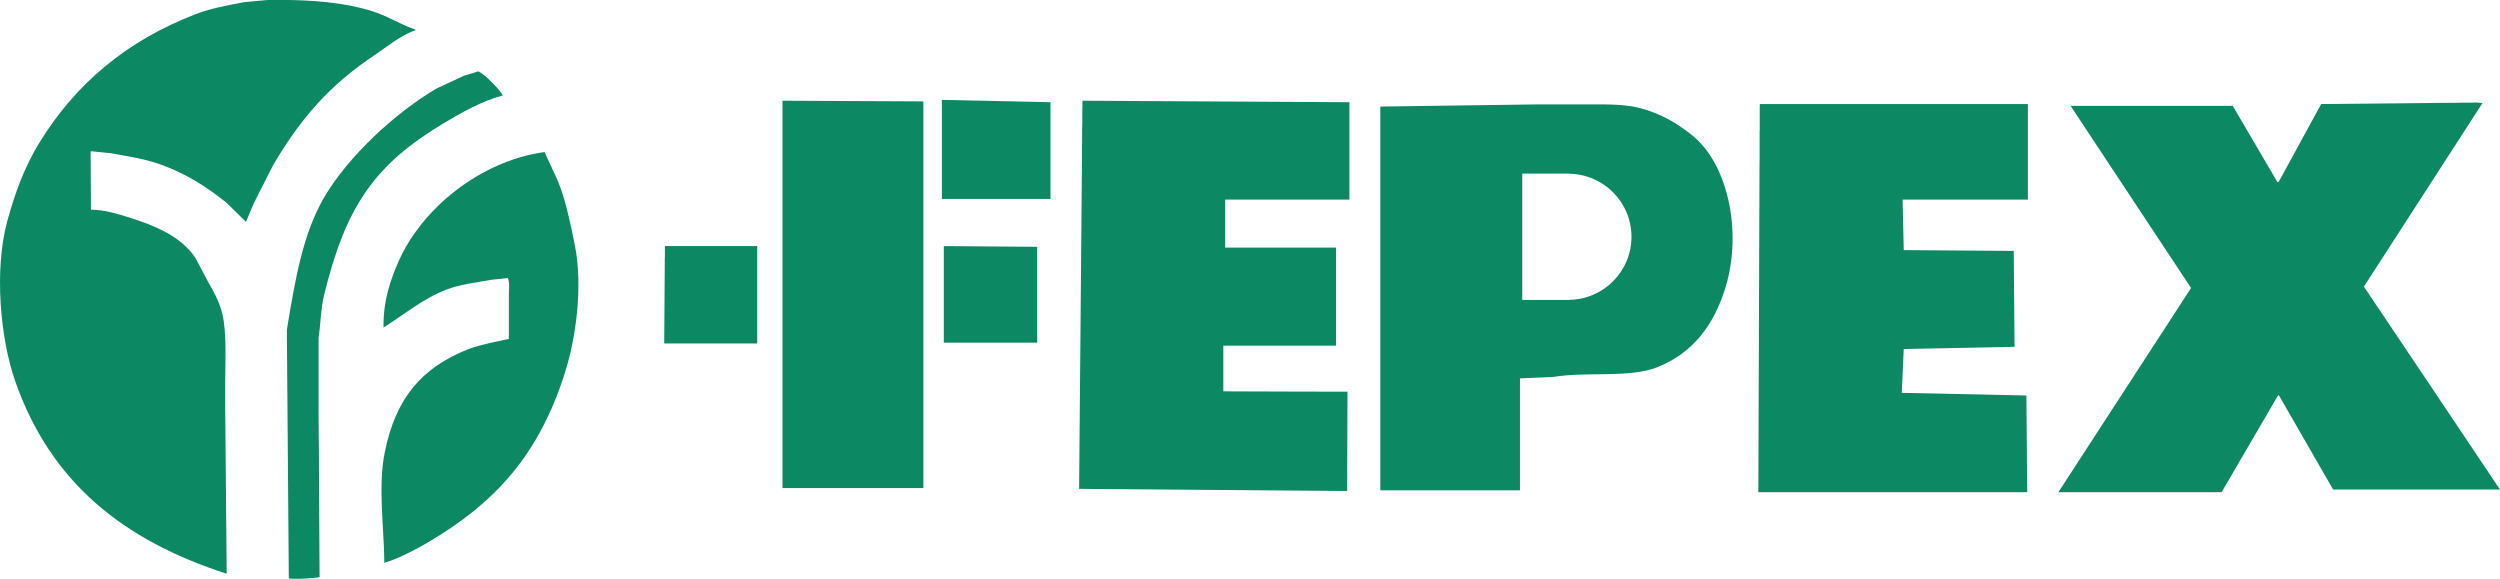
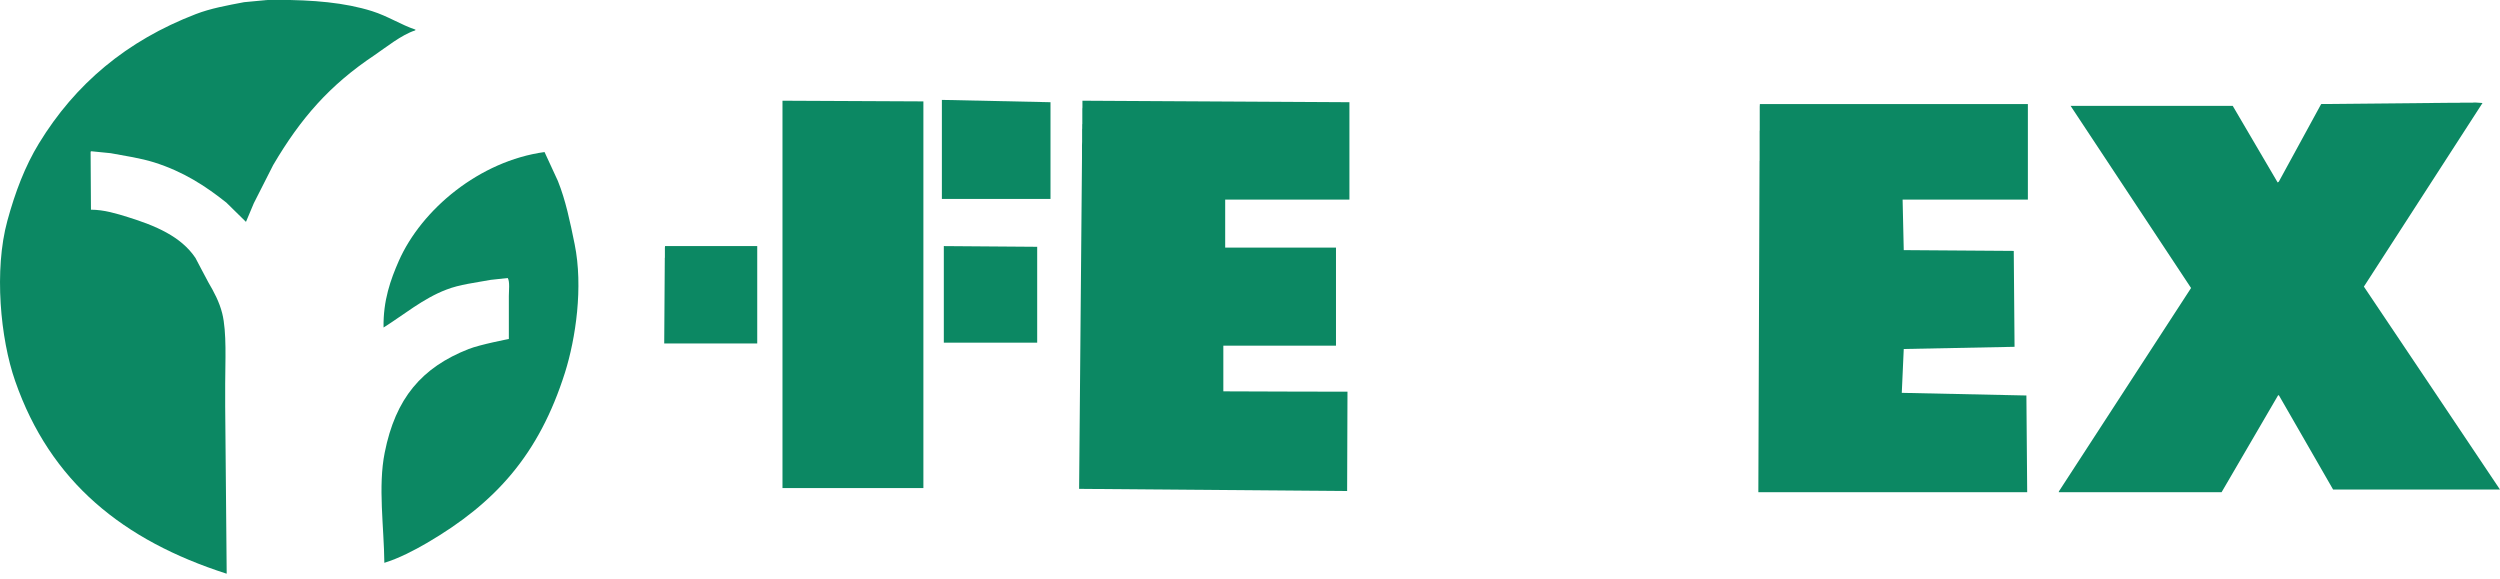
<svg xmlns="http://www.w3.org/2000/svg" width="85.04pt" height="19.69pt" viewBox="0 0 85.04 19.69" version="1.1">
  <defs>
    <clipPath id="clip1">
      <path d="M 12 5 L 20 5 L 20 19.691 L 12 19.691 Z M 12 5 " />
    </clipPath>
    <clipPath id="clip2">
-       <path d="M 9 2 L 18 2 L 18 19.691 L 9 19.691 Z M 9 2 " />
-     </clipPath>
+       </clipPath>
    <clipPath id="clip3">
      <path d="M 0 0 L 15 0 L 15 19.691 L 0 19.691 Z M 0 0 " />
    </clipPath>
    <clipPath id="clip4">
      <path d="M 70 3 L 85.039 3 L 85.039 17 L 70 17 Z M 70 3 " />
    </clipPath>
  </defs>
  <g id="surface1">
    <path style=" stroke:none;fill-rule:nonzero;fill:rgb(4.7%,53.299%,38.799%);fill-opacity:1;" d="M 22.621 8.383 L 22.621 8.402 C 22.621 8.402 22.621 8.406 22.617 8.41 C 22.617 8.41 22.621 8.41 22.621 8.41 C 22.617 8.41 22.617 8.414 22.617 8.414 L 22.617 8.578 C 22.617 8.582 22.617 8.586 22.617 8.59 L 22.617 8.758 C 22.613 8.766 22.613 8.773 22.613 8.777 L 22.613 8.859 C 22.609 9.574 22.602 10.902 22.594 11.684 L 25.758 11.684 L 25.758 8.371 L 22.621 8.371 L 22.621 8.383 " />
    <g clip-path="url(#clip1)" clip-rule="nonzero">
      <path style=" stroke:none;fill-rule:nonzero;fill:rgb(4.7%,53.299%,38.799%);fill-opacity:1;" d="M 18.977 6.156 C 18.828 5.828 18.676 5.5 18.523 5.172 C 16.312 5.477 14.344 7.117 13.566 8.875 C 13.289 9.508 13.031 10.215 13.047 11.141 C 13.738 10.707 14.395 10.152 15.184 9.852 C 15.633 9.676 16.172 9.617 16.691 9.52 C 16.883 9.5 17.078 9.477 17.27 9.457 C 17.348 9.57 17.309 9.898 17.309 10.066 L 17.309 11.531 C 17.309 11.531 16.332 11.719 15.945 11.871 C 14.344 12.5 13.453 13.547 13.086 15.398 C 12.855 16.547 13.062 17.926 13.074 19.145 C 13.57 18.992 14.086 18.723 14.516 18.473 C 16.848 17.113 18.332 15.473 19.219 12.672 C 19.582 11.516 19.844 9.762 19.547 8.305 C 19.391 7.539 19.242 6.816 18.977 6.156 " />
    </g>
    <path style=" stroke:none;fill-rule:nonzero;fill:rgb(4.7%,53.299%,38.799%);fill-opacity:1;" d="M 26.617 5.375 L 26.617 16.602 L 31.41 16.602 L 31.41 3.449 C 29.812 3.441 28.215 3.434 26.617 3.426 L 26.617 5.375 " />
    <g clip-path="url(#clip2)" clip-rule="nonzero">
      <path style=" stroke:none;fill-rule:nonzero;fill:rgb(4.7%,53.299%,38.799%);fill-opacity:1;" d="M 17.105 3.246 C 16.984 3.031 16.492 2.527 16.27 2.426 C 16.266 2.43 16.262 2.43 16.258 2.43 C 16.258 2.43 16.254 2.434 16.25 2.434 C 16.246 2.434 16.242 2.434 16.238 2.438 C 16.234 2.438 16.234 2.438 16.23 2.438 C 16.227 2.441 16.223 2.441 16.219 2.441 C 16.219 2.441 16.215 2.445 16.211 2.445 C 16.207 2.445 16.207 2.445 16.203 2.449 C 16.098 2.48 15.895 2.543 15.777 2.578 C 15.461 2.727 15.148 2.875 14.832 3.02 C 13.43 3.852 11.859 5.305 11.035 6.699 C 10.301 7.949 10.043 9.496 9.758 11.215 C 9.781 14.035 9.801 16.855 9.824 19.676 C 10.184 19.711 10.539 19.672 10.871 19.637 C 10.867 18.953 10.863 18.27 10.859 17.59 C 10.855 16.848 10.848 16.105 10.848 15.363 C 10.844 14.926 10.836 14.484 10.836 14.047 L 10.836 11.504 C 10.91 10.996 10.91 10.504 11.023 10.039 C 11.766 7.004 12.738 5.602 15.105 4.184 C 15.695 3.832 16.395 3.434 17.105 3.246 " />
    </g>
    <g clip-path="url(#clip3)" clip-rule="nonzero">
      <path style=" stroke:none;fill-rule:nonzero;fill:rgb(4.7%,53.299%,38.799%);fill-opacity:1;" d="M 12.73 1.883 C 13.117 1.621 13.66 1.18 14.121 1.035 C 14.129 1.027 14.129 1.02 14.133 1.008 C 13.641 0.844 13.191 0.547 12.656 0.379 C 11.727 0.086 10.645 -0.004 9.426 -0.004 C 9.32 -0.004 9.211 -0.004 9.102 0 C 9.102 0 9.086 0 9.066 0.004 C 9.066 0 9.07 0 9.07 0 C 9.07 0 9.066 0.004 9.062 0.004 C 9.059 0.004 9.059 0.004 9.055 0.004 C 9.051 0.004 9.051 0.004 9.051 0.004 L 9.047 0.004 C 9.043 0.004 9.043 0.004 9.039 0.004 C 9.039 0.004 9.039 0.004 9.035 0.004 C 9.039 0.004 9.039 0.004 9.039 0.004 C 9.039 0.004 9.035 0.004 9.031 0.004 L 9.023 0.004 C 9.023 0.004 9.023 0.004 9.02 0.008 C 9.016 0.008 9.012 0.008 9.008 0.008 C 9.008 0.008 9.004 0.008 9.004 0.008 C 9.004 0.008 9.004 0.008 9.008 0.008 C 8.844 0.023 8.5 0.055 8.305 0.074 C 7.727 0.184 7.164 0.285 6.66 0.48 C 4.305 1.387 2.559 2.855 1.324 4.879 C 0.852 5.652 0.516 6.535 0.25 7.512 C -0.207 9.184 0.012 11.52 0.516 12.961 C 1.711 16.395 4.191 18.383 7.699 19.512 L 7.711 19.512 C 7.695 17.613 7.676 15.715 7.66 13.82 L 7.66 13.062 C 7.66 12.32 7.719 11.301 7.559 10.66 C 7.461 10.266 7.273 9.922 7.09 9.609 C 6.945 9.332 6.793 9.055 6.648 8.773 C 6.156 8.039 5.285 7.676 4.344 7.383 C 3.98 7.27 3.539 7.133 3.094 7.133 C 3.09 6.473 3.086 5.816 3.082 5.16 C 3.09 5.152 3.098 5.148 3.105 5.145 C 3.324 5.168 3.543 5.188 3.766 5.211 C 4.277 5.305 4.781 5.379 5.242 5.523 C 6.234 5.836 6.98 6.32 7.699 6.891 C 7.922 7.109 8.145 7.328 8.367 7.547 C 8.457 7.336 8.543 7.125 8.633 6.914 C 8.855 6.48 9.07 6.047 9.293 5.613 C 10.23 4.02 11.211 2.898 12.73 1.883 " />
    </g>
    <path style=" stroke:none;fill-rule:nonzero;fill:rgb(4.7%,53.299%,38.799%);fill-opacity:1;" d="M 32.039 3.898 L 32.039 6.766 L 35.734 6.766 L 35.734 3.477 C 34.504 3.453 33.273 3.426 32.039 3.398 L 32.039 3.898 " />
    <path style=" stroke:none;fill-rule:nonzero;fill:rgb(4.7%,53.299%,38.799%);fill-opacity:1;" d="M 59.863 3.555 L 59.863 3.566 C 59.863 3.582 59.863 3.598 59.859 3.617 C 59.859 3.613 59.863 3.613 59.863 3.613 C 59.859 3.617 59.859 3.617 59.859 3.621 L 59.859 3.965 C 59.859 3.969 59.859 3.977 59.859 3.984 L 59.859 4.434 C 59.859 4.441 59.859 4.449 59.855 4.453 L 59.855 4.707 C 59.855 4.742 59.855 4.773 59.855 4.809 L 59.855 5 C 59.855 5.055 59.855 5.102 59.855 5.145 C 59.855 5.137 59.855 5.129 59.855 5.117 C 59.855 5.137 59.855 5.152 59.855 5.168 L 59.855 5.473 C 59.855 5.473 59.855 5.473 59.852 5.473 L 59.852 5.488 C 59.844 8.336 59.824 13.633 59.812 16.742 L 68.957 16.742 C 68.945 15.645 68.938 14.547 68.93 13.453 C 67.52 13.422 66.105 13.395 64.691 13.363 C 64.715 12.867 64.734 12.371 64.758 11.871 C 66.012 11.848 67.27 11.82 68.527 11.797 C 68.52 10.711 68.508 9.621 68.5 8.535 C 67.25 8.523 66.004 8.52 64.758 8.508 C 64.742 7.934 64.73 7.363 64.719 6.789 L 68.98 6.789 L 68.98 3.539 L 59.863 3.539 L 59.863 3.555 " />
-     <path style=" stroke:none;fill-rule:nonzero;fill:rgb(4.7%,53.299%,38.799%);fill-opacity:1;" d="M 55.738 3.664 C 55.391 3.578 54.98 3.555 54.562 3.551 L 52.301 3.551 C 50.516 3.578 48.734 3.602 46.953 3.625 L 46.953 16.68 L 51.703 16.68 L 51.703 12.871 C 52.086 12.852 52.465 12.836 52.844 12.82 C 54.012 12.633 55.422 12.867 56.371 12.492 C 57.578 12.016 58.309 11.055 58.699 9.762 C 59.281 7.816 58.746 5.559 57.574 4.613 C 57.051 4.195 56.496 3.855 55.738 3.664 M 53.383 10.199 L 53.383 10.203 L 53.359 10.203 C 53.355 10.203 53.352 10.203 53.344 10.203 L 51.781 10.203 L 51.781 5.906 L 53.383 5.906 L 53.383 5.91 C 54.551 5.93 55.496 6.879 55.496 8.055 C 55.496 9.23 54.551 10.18 53.383 10.199 " />
    <path style=" stroke:none;fill-rule:nonzero;fill:rgb(4.7%,53.299%,38.799%);fill-opacity:1;" d="M 32.105 8.855 L 32.105 11.656 L 35.281 11.656 L 35.281 8.395 C 34.219 8.387 33.164 8.379 32.105 8.371 L 32.105 8.855 " />
    <g clip-path="url(#clip4)" clip-rule="nonzero">
      <path style=" stroke:none;fill-rule:nonzero;fill:rgb(4.7%,53.299%,38.799%);fill-opacity:1;" d="M 80.41 9.75 C 81.758 7.668 83.102 5.582 84.445 3.504 C 84.371 3.496 84.293 3.492 84.219 3.488 C 84.211 3.488 84.199 3.488 84.191 3.488 L 84.148 3.488 C 84.137 3.488 84.129 3.492 84.113 3.492 L 84.082 3.492 C 84.047 3.492 84.012 3.492 83.969 3.492 C 83.973 3.492 83.977 3.492 83.98 3.492 C 83.977 3.492 83.973 3.492 83.969 3.492 L 83.875 3.492 C 83.844 3.492 83.816 3.492 83.785 3.492 C 83.805 3.492 83.828 3.492 83.848 3.492 C 83.809 3.492 83.773 3.492 83.742 3.492 L 83.703 3.492 C 83.691 3.492 83.68 3.496 83.668 3.496 L 83.531 3.496 C 83.512 3.496 83.492 3.496 83.473 3.496 C 83.484 3.496 83.492 3.496 83.508 3.496 C 83.492 3.496 83.484 3.496 83.473 3.496 L 83.465 3.496 C 82.336 3.508 80.203 3.527 78.957 3.539 C 78.477 4.422 77.996 5.301 77.516 6.18 C 77.504 6.191 77.488 6.199 77.477 6.207 C 76.969 5.34 76.457 4.469 75.949 3.602 L 70.434 3.602 C 71.801 5.668 73.164 7.734 74.531 9.797 C 73.035 12.098 71.539 14.402 70.043 16.703 C 70.035 16.715 70.031 16.727 70.031 16.742 L 75.57 16.742 C 76.207 15.645 76.852 14.547 77.488 13.453 C 77.5 13.449 77.508 13.445 77.516 13.441 C 78.133 14.512 78.746 15.578 79.363 16.652 L 85.039 16.652 C 83.496 14.352 81.957 12.047 80.41 9.75 " />
    </g>
    <path style=" stroke:none;fill-rule:nonzero;fill:rgb(4.7%,53.299%,38.799%);fill-opacity:1;" d="M 36.82 3.445 L 36.82 3.535 C 36.82 3.535 36.82 3.535 36.82 3.539 C 36.82 3.539 36.82 3.539 36.82 3.535 C 36.82 3.539 36.82 3.539 36.82 3.543 L 36.82 3.66 C 36.82 3.672 36.82 3.684 36.816 3.695 L 36.816 3.844 C 36.816 3.852 36.816 3.859 36.816 3.871 L 36.816 4.051 C 36.816 4.059 36.816 4.066 36.816 4.074 C 36.816 4.07 36.816 4.066 36.816 4.066 C 36.816 4.078 36.816 4.094 36.816 4.109 L 36.816 4.219 C 36.812 4.223 36.812 4.227 36.812 4.23 L 36.812 4.371 C 36.809 4.379 36.809 4.387 36.809 4.395 L 36.809 4.535 C 36.809 4.539 36.809 4.543 36.809 4.547 L 36.809 4.695 C 36.809 4.719 36.809 4.738 36.809 4.762 L 36.809 4.824 C 36.809 4.863 36.805 4.902 36.805 4.941 L 36.805 5.008 C 36.805 5.027 36.805 5.047 36.805 5.07 C 36.805 5.066 36.805 5.062 36.805 5.059 C 36.805 5.074 36.805 5.09 36.805 5.102 L 36.805 5.207 C 36.805 5.219 36.805 5.234 36.805 5.246 L 36.805 5.363 C 36.805 5.367 36.805 5.371 36.805 5.375 L 36.805 5.379 C 36.781 8.23 36.734 13.523 36.707 16.629 C 39.746 16.652 42.785 16.676 45.824 16.703 C 45.828 15.578 45.832 14.453 45.836 13.324 C 44.43 13.32 43.023 13.32 41.613 13.312 L 41.613 11.758 L 45.445 11.758 L 45.445 8.422 L 41.676 8.422 L 41.676 6.789 L 45.902 6.789 L 45.902 3.477 C 42.875 3.461 39.848 3.441 36.82 3.426 L 36.82 3.445 " />
  </g>
</svg>